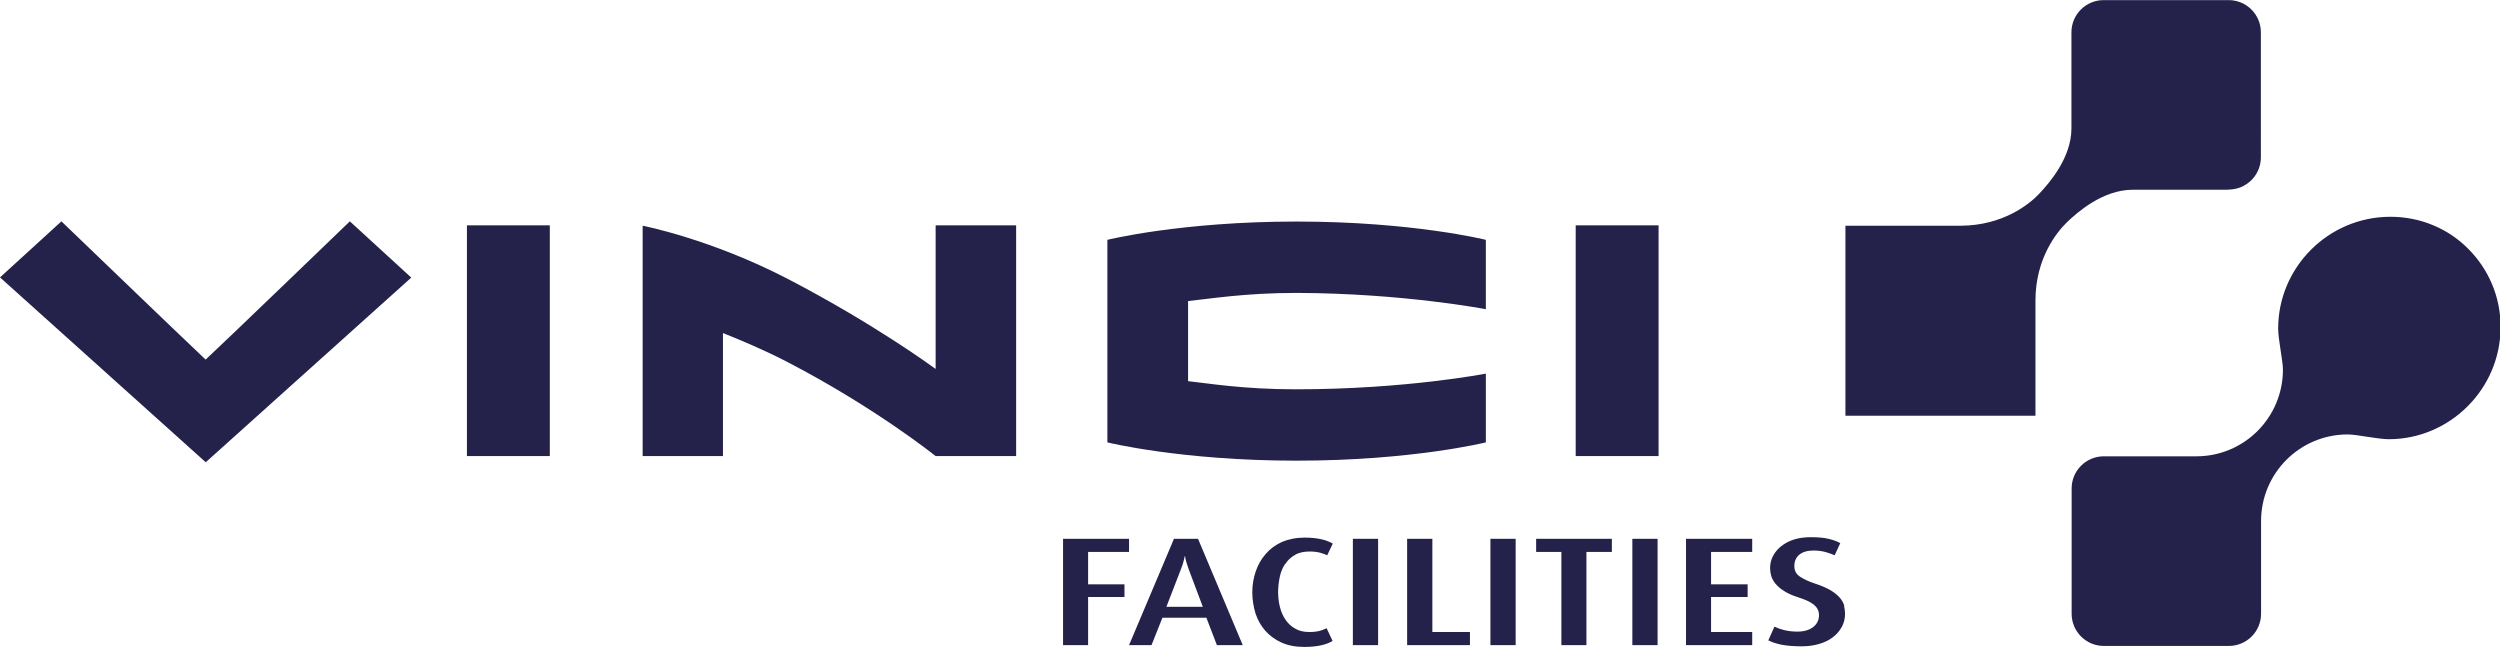
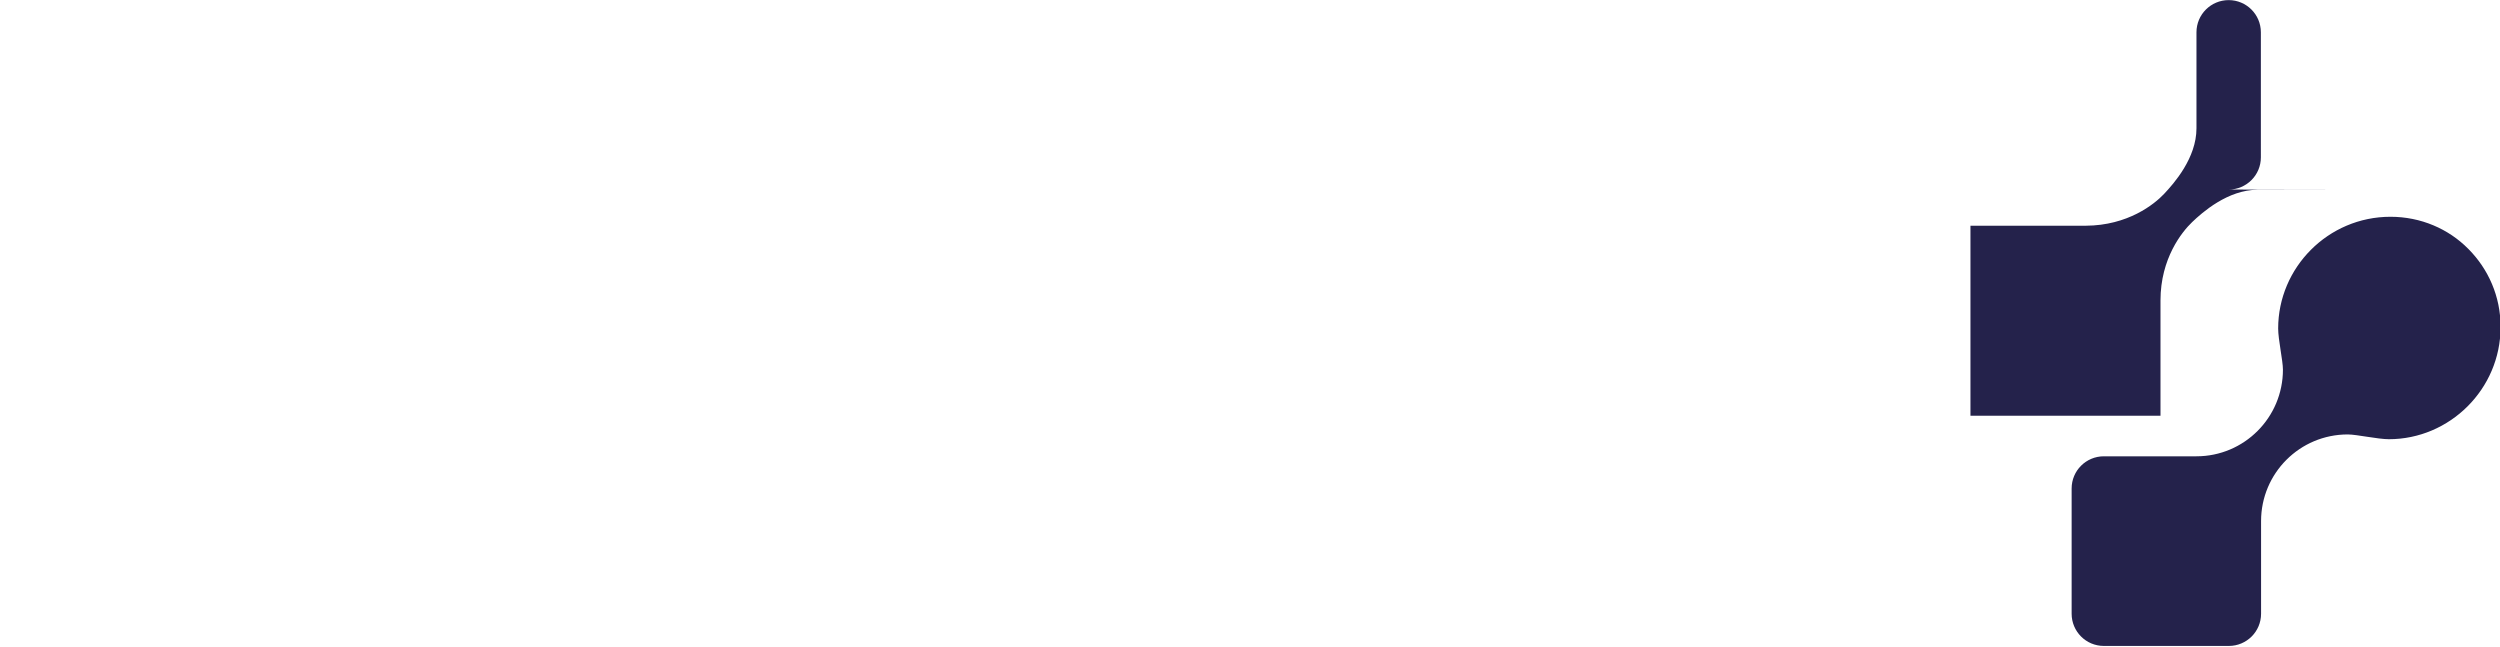
<svg xmlns="http://www.w3.org/2000/svg" id="Calque_2" width="44.37mm" height="11.48mm" viewBox="0 0 125.77 32.53">
  <defs>
    <style>
      .cls-1 {
        fill: #24224b;
      }
    </style>
  </defs>
  <g id="Calque_1-2" data-name="Calque_1">
    <g>
-       <path class="cls-1" d="M112.12,9.53c.89,0,1.62-.72,1.62-1.62V1.62C113.74.72,113.01,0,112.12,0h-6.29c-.89,0-1.62.72-1.62,1.62,0,0,0,4.82,0,4.83,0,1.5-1.14,2.78-1.63,3.3-.49.52-1.82,1.59-3.94,1.6h-5.8v9.56h9.56v-5.8c0-2.12,1.08-3.45,1.59-3.94.51-.49,1.8-1.63,3.3-1.63,0,0,4.82,0,4.82,0ZM124.17,12.51c-.99-1-2.38-1.61-3.91-1.61-3.14,0-5.65,2.56-5.65,5.62,0,.56.24,1.62.24,2.07,0,2.41-1.95,4.36-4.35,4.36h-4.66c-.89,0-1.62.72-1.62,1.62v6.3c0,.89.72,1.62,1.62,1.62h6.29c.89,0,1.62-.72,1.62-1.62v-4.66c0-2.41,1.95-4.36,4.36-4.36.45,0,1.51.24,2.07.24,3.05,0,5.62-2.51,5.62-5.65,0-1.54-.62-2.91-1.61-3.91Z" />
-       <path class="cls-1" d="M23.49,22.94h4.17v-11.61h-4.17v11.61ZM47.06,18.55s-3.01-2.23-7.44-4.53c-3.88-2.01-7.29-2.67-7.29-2.67v11.59h4.04v-6.19c.97.39,2.01.82,3.25,1.46,4.43,2.3,7.45,4.73,7.45,4.73h4.05v-11.61h-4.05v7.22ZM10.35,18.09c-.93-.87-7.26-6.96-7.26-6.96l-3.09,2.82,10.35,9.3,10.34-9.29-3.09-2.83s-6.32,6.09-7.26,6.96ZM79.27,22.94h4.17v-11.61h-4.17v11.61ZM55.71,12.06v10.19s3.71.92,9.52.92,9.52-.92,9.52-.92v-3.46s-4.03.79-9.56.79c-2.68,0-4.46-.31-5.42-.41,0-.83,0-3.19,0-4.03,1.07-.11,2.87-.41,5.46-.41,5.38.02,9.52.82,9.52.82v-3.49s-3.69-.92-9.52-.92-9.52.92-9.52.92ZM59.06,27.1l-2.26,5.35h1.13l.55-1.38h2.21l.53,1.38h1.3l-2.25-5.35h-1.19ZM58.68,30.52l.73-1.89c.08-.2.13-.36.15-.47l.04-.18h.02l.03.18c.03.11.08.27.15.47l.71,1.89h-1.83ZM54.74,27.76h2.06v-.66h-3.32v5.35h1.26v-2.42h1.83v-.64h-1.83v-1.63ZM64.66,28.37c.12-.19.28-.34.49-.46.2-.12.45-.17.74-.17.2,0,.38.02.52.06.14.04.26.08.36.13l.28-.59c-.16-.09-.36-.17-.59-.22-.23-.05-.5-.08-.82-.08-.44,0-.82.08-1.15.22-.33.15-.6.35-.82.61-.22.25-.39.55-.5.88-.11.33-.17.68-.17,1.04s.06.73.16,1.06c.11.33.27.62.49.87.22.25.49.45.82.6.33.15.71.22,1.15.22.61,0,1.09-.1,1.42-.3l-.3-.64c-.12.06-.24.1-.37.14-.13.03-.29.05-.49.05-.28,0-.52-.05-.72-.17-.2-.11-.36-.26-.49-.45-.13-.19-.22-.4-.28-.64-.06-.24-.09-.49-.09-.75s.03-.5.08-.75c.05-.25.14-.46.26-.65ZM84.82,32.45h3.33v-.66h-2.07v-1.76h1.84v-.64h-1.84v-1.63h2.07v-.66h-3.33v5.35ZM82.12,32.45h1.27v-5.35h-1.27v5.35ZM77.28,27.76h1.27v4.69h1.26v-4.69h1.28v-.66h-3.81v.66ZM92.79,30.5c-.03-.13-.1-.27-.21-.41-.11-.13-.27-.27-.47-.39-.2-.12-.47-.24-.81-.35-.3-.1-.54-.21-.74-.34-.2-.13-.29-.31-.29-.54s.08-.43.25-.57c.17-.14.41-.21.73-.21.22,0,.42.03.6.08.18.05.33.11.45.16l.28-.61c-.15-.09-.35-.16-.6-.22-.25-.06-.55-.08-.89-.08-.32,0-.6.04-.85.12-.25.08-.47.2-.64.34-.18.14-.31.31-.41.5-.1.19-.14.39-.14.6,0,.13.02.26.06.4.04.13.12.27.22.39.11.13.25.25.43.36.18.12.41.22.69.31.38.12.66.25.82.39.16.14.24.31.24.51,0,.25-.1.45-.29.6-.2.15-.46.23-.8.23-.26,0-.48-.03-.68-.08-.19-.05-.35-.11-.47-.17l-.31.69c.18.09.41.17.67.22.26.05.6.08,1.01.08.32,0,.61-.04.88-.12.27-.08.5-.19.69-.34.19-.14.34-.32.45-.52.11-.2.16-.42.16-.66,0-.13-.02-.26-.05-.4ZM74.98,32.45h1.27v-5.35h-1.27v5.35ZM68.06,32.45h1.27v-5.35h-1.27v5.35ZM72.06,27.1h-1.27v5.35h3.16v-.66h-1.89v-4.69Z" />
+       <path class="cls-1" d="M112.12,9.53c.89,0,1.62-.72,1.62-1.62V1.62C113.74.72,113.01,0,112.12,0c-.89,0-1.62.72-1.62,1.62,0,0,0,4.82,0,4.83,0,1.5-1.14,2.78-1.63,3.3-.49.52-1.82,1.59-3.94,1.6h-5.8v9.56h9.56v-5.8c0-2.12,1.08-3.45,1.59-3.94.51-.49,1.8-1.63,3.3-1.63,0,0,4.82,0,4.82,0ZM124.17,12.51c-.99-1-2.38-1.61-3.91-1.61-3.14,0-5.65,2.56-5.65,5.62,0,.56.24,1.62.24,2.07,0,2.41-1.95,4.36-4.35,4.36h-4.66c-.89,0-1.62.72-1.62,1.62v6.3c0,.89.72,1.62,1.62,1.62h6.29c.89,0,1.62-.72,1.62-1.62v-4.66c0-2.41,1.95-4.36,4.36-4.36.45,0,1.51.24,2.07.24,3.05,0,5.62-2.51,5.62-5.65,0-1.54-.62-2.91-1.61-3.91Z" />
    </g>
  </g>
</svg>